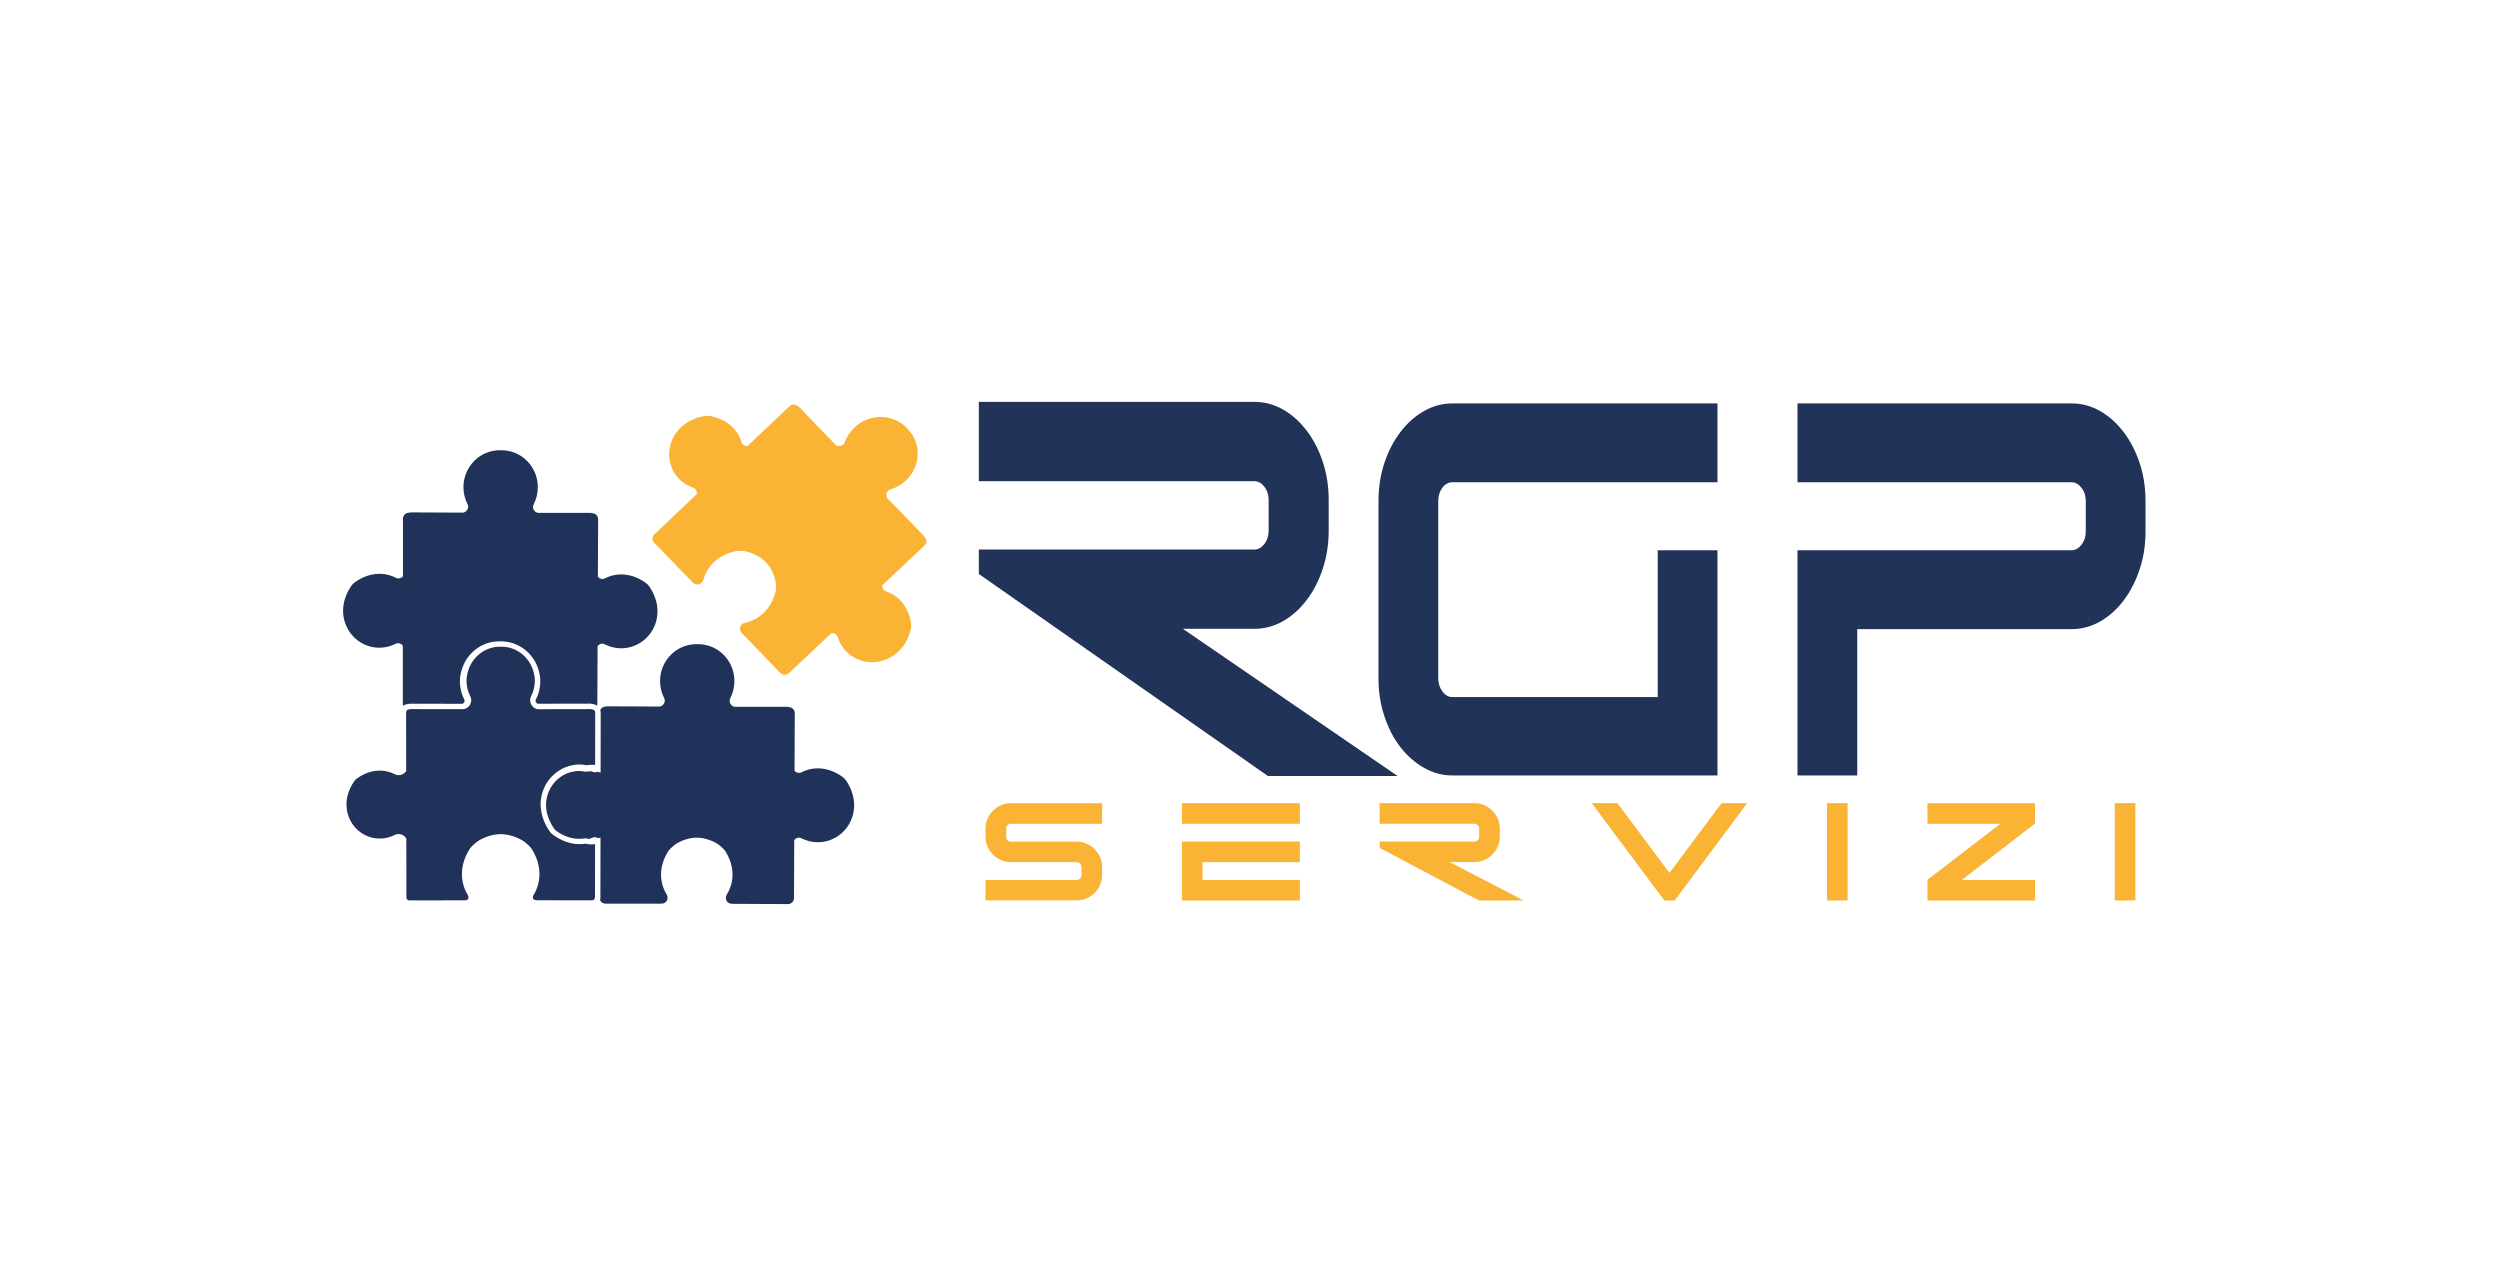
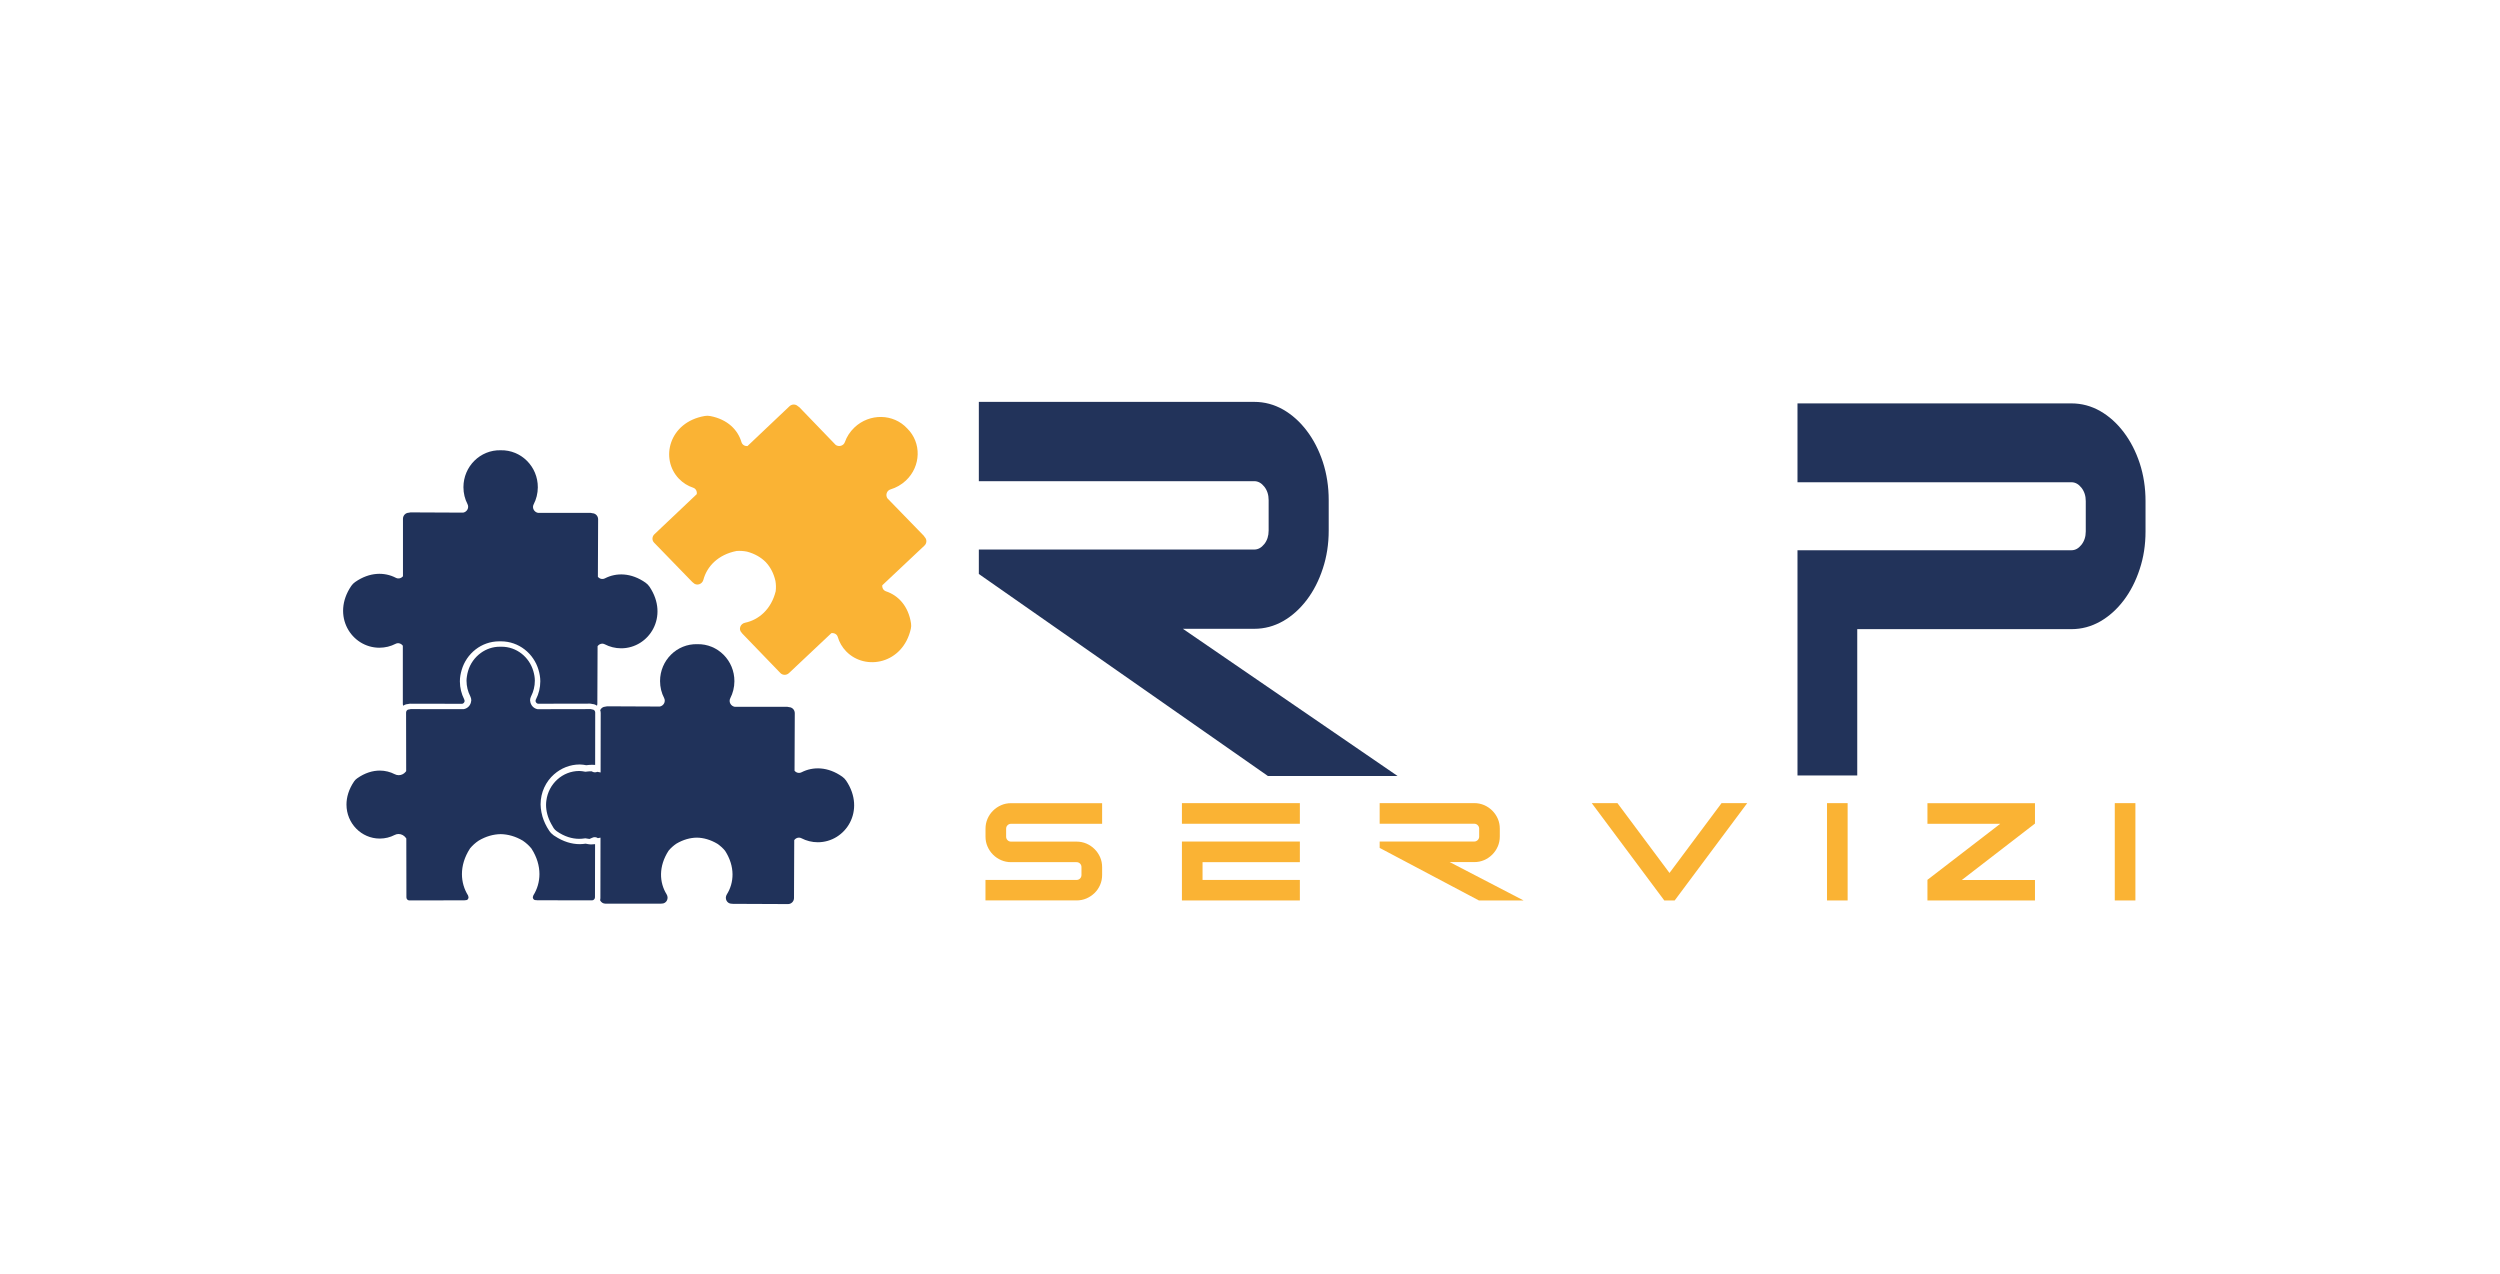
<svg xmlns="http://www.w3.org/2000/svg" id="Livello_1" data-name="Livello 1" version="1.1" viewBox="0 0 738.35 376.3">
  <defs>
    <style>
      .cls-1 {
        fill: #fab334;
      }

      .cls-1, .cls-2, .cls-3 {
        stroke-width: 0px;
      }

      .cls-2 {
        fill: #22335a;
      }

      .cls-3 {
        fill: #20325a;
      }
    </style>
  </defs>
  <g>
    <path class="cls-2" d="M412.73,229.18h-38.27l-85.37-59.66v-7.22h81.35c1.12,0,2.1-.54,2.96-1.62.86-1.08,1.28-2.41,1.28-3.98v-8.99c0-1.57-.43-2.9-1.28-3.98-.86-1.08-1.84-1.62-2.96-1.62h-81.35v-23.42h81.35c3.01,0,5.86.76,8.54,2.28,2.64,1.52,4.97,3.61,6.97,6.26,2.01,2.65,3.59,5.72,4.74,9.21,1.15,3.53,1.73,7.29,1.73,11.27v8.99c0,3.98-.58,7.71-1.73,11.19-1.15,3.54-2.73,6.63-4.74,9.28-2.01,2.65-4.33,4.74-6.97,6.26-2.68,1.52-5.52,2.28-8.54,2.28h-21.09l63.38,43.45Z" />
-     <path class="cls-2" d="M507.24,229.03h-78.25c-3,0-5.81-.76-8.44-2.27-2.66-1.51-4.99-3.56-6.99-6.15-2-2.59-3.57-5.64-4.72-9.16-1.15-3.47-1.72-7.18-1.72-11.13v-52.31c0-3.96.57-7.69,1.72-11.21,1.15-3.47,2.72-6.52,4.72-9.16,2-2.64,4.33-4.71,6.99-6.23,2.63-1.51,5.44-2.27,8.44-2.27h78.25v23.29h-78.25c-1.18,0-2.18.54-3,1.61-.81,1.08-1.22,2.39-1.22,3.96v52.31c0,1.46.41,2.76,1.22,3.88s1.81,1.69,3,1.69h60.6v-43.37h17.65v66.52Z" />
    <path class="cls-2" d="M633.66,156.95c0,3.96-.57,7.67-1.72,11.13-1.15,3.52-2.72,6.59-4.72,9.23-2,2.64-4.31,4.71-6.94,6.23-2.66,1.51-5.49,2.27-8.49,2.27h-63.27v43.22h-17.65v-66.52h80.92c1.11,0,2.09-.54,2.94-1.61.85-1.08,1.28-2.39,1.28-3.96v-8.94c0-1.56-.43-2.88-1.28-3.96-.85-1.07-1.83-1.61-2.94-1.61h-80.92v-23.29h80.92c3,0,5.83.76,8.49,2.27,2.63,1.51,4.94,3.59,6.94,6.23,2,2.64,3.57,5.69,4.72,9.16,1.15,3.52,1.72,7.25,1.72,11.21v8.94Z" />
  </g>
  <g>
    <path class="cls-1" d="M273.16,158.71l-.32-.47-10.75-11.06c-.63-.94-.22-2.31.94-2.65,1.63-.49,3.18-1.36,4.51-2.6,4.48-4.22,4.68-11.17.4-15.39-4.08-4.42-11.11-4.53-15.59-.29-1.32,1.25-2.27,2.74-2.83,4.33-.4,1.13-1.81,1.48-2.72.81l-10.71-11.11-.46-.33c-.67-.64-1.76-.63-2.46.03l-12.42,11.77c-.77.05-1.53-.37-1.77-1.18-1.06-3.61-4.09-6.72-9.24-7.7-.53-.1-1.09-.11-1.62-.01-10.55,1.83-13.26,12.66-7.6,18.54,1.2,1.24,2.64,2.13,4.19,2.64.84.28,1.21,1.12,1.06,1.91l-12.5,11.84c-.73.69-.76,1.8-.09,2.48l11.3,11.64.2.15.07.07c.96.99,2.63.47,2.99-.9,1.04-3.93,4.33-7.44,9.82-8.51,1.03-.07,2.06,0,3.07.2,2.31.62,4.15,1.71,5.52,3.09,1.33,1.41,2.35,3.27,2.87,5.58.17,1,.19,2.02.07,3.03-1.33,5.37-5.03,8.46-9.05,9.3-1.39.29-2,1.92-1.04,2.91l.07.07.15.21,11.26,11.67c.67.69,1.8.7,2.52.02l12.54-11.81c.81-.11,1.64.3,1.88,1.13.46,1.56,1.28,3.02,2.49,4.26,5.69,5.86,16.76,3.66,19.09-6.66.12-.53.14-1.08.06-1.6-.76-5.13-3.78-8.27-7.37-9.47-.81-.27-1.21-1.04-1.12-1.79l12.46-11.73c.7-.66.75-1.73.14-2.43Z" />
    <path class="cls-3" d="M216.07,266.9h.09l.26.04,16.32.07c.97,0,1.76-.8,1.76-1.78l.07-17.11c.48-.65,1.35-.96,2.13-.55,1.45.75,3.09,1.18,4.83,1.18,8.22,0,14.29-9.4,8.36-18.21-.3-.44-.69-.84-1.13-1.15-4.27-3.01-8.65-3.03-12.02-1.31-.76.39-1.6.14-2.08-.45l.07-17c0-.96-.74-1.74-1.67-1.78l-.57-.11h-15.53c-1.12-.21-1.83-1.45-1.28-2.52.77-1.5,1.21-3.21,1.22-5.02.03-6.12-4.91-11.08-10.95-10.95-6.05-.16-11.01,4.78-11.01,10.9,0,1.81.43,3.52,1.21,5.02.54,1.07-.18,2.31-1.3,2.5l-15.53-.07-.56.1c-.67.03-1.23.44-1.5,1.03.09.27.15.55.15.85l-.03,17.56-.97-.19c-.44.19-.95.22-1.43-.03l-.3-.13c-.52,0-1.06.04-1.62.12l-.14.02-.14-.02c-.61-.11-1.16-.21-1.69-.21-4.98,0-9.1,3.81-9.73,8.74-.06.42-.09.85-.09,1.3,0,1.77.48,3.66,1.52,5.58.22.41.45.83.72,1.25.24.35.56.68.91.92,2.29,1.6,4.53,2.24,6.62,2.25.56,0,1.11-.05,1.64-.13l.14-.03.14.02c.45.07.81.14,1.14.18.28-.11.55-.22.82-.36.57-.29,1.18-.2,1.65.12l.78-.15-.03,17.82c0,.23-.04.45-.09.67.28.59.87,1.01,1.56,1.01h16.32s.25-.02.25-.02h.1c1.39,0,2.16-1.55,1.41-2.75-2.15-3.46-2.43-8.23.6-12.89.66-.79,1.42-1.47,2.27-2.05,2.06-1.22,4.13-1.77,6.08-1.79,1.95.03,4.01.6,6.06,1.82.84.58,1.61,1.27,2.26,2.06,3.01,4.67,2.69,9.44.52,12.89-.75,1.19.02,2.75,1.41,2.75Z" />
    <path class="cls-3" d="M158.31,206.49l-.04.09-.02.03-.09.37c0,.39.31.78.71.86l15.41-.03c.22,0,.41.06.6.11h0c.54.02,1.04.21,1.44.51l.1-.48.07-17.11c.48-.65,1.35-.96,2.13-.55,1.45.75,3.09,1.18,4.83,1.18,8.22,0,14.29-9.4,8.36-18.21-.3-.44-.69-.84-1.13-1.15-4.27-3.01-8.65-3.03-12.02-1.3-.76.39-1.6.13-2.08-.45l.07-17c0-.95-.74-1.74-1.67-1.78l-.56-.11h-15.53c-1.12-.21-1.84-1.45-1.28-2.52.78-1.5,1.22-3.21,1.23-5.02.03-6.12-4.91-11.08-10.96-10.95-6.05-.16-11,4.78-11.01,10.9,0,1.81.43,3.52,1.21,5.02.54,1.07-.17,2.31-1.3,2.5l-15.53-.07-.56.1c-.93.04-1.68.82-1.68,1.78v17c-.51.58-1.35.83-2.1.44-3.36-1.74-7.74-1.74-12.03,1.25-.44.3-.83.7-1.14,1.15-5.97,8.79.05,18.22,8.27,18.25,1.74,0,3.38-.41,4.83-1.16.79-.4,1.66-.08,2.13.57v17.11c-.01.21.04.41.11.61.4-.29.9-.48,1.43-.5h0c.19-.04.38-.1.6-.1l15.41.03c.39-.08.71-.47.7-.86l-.09-.37-.02-.04-.02-.04-.02-.05c-.78-1.57-1.24-3.34-1.25-5.22h0v-.05h0v-.04c0-1.19.23-2.29.53-3.33,1.42-4.85,5.8-8.45,11.09-8.45h.28s.24,0,.24,0c5.28,0,9.67,3.6,11.09,8.45.3,1.04.52,2.14.52,3.33v.02c0,1.91-.46,3.7-1.26,5.29Z" />
    <path class="cls-3" d="M163.66,228.67c2.03-1.79,4.68-2.89,7.58-2.89v.86s0-.86,0-.86c.7,0,1.32.12,1.9.22.59-.07,1.17-.13,1.76-.13.29,0,.58.01.87.04l.02-15.48c0-.49-.35-.84-.77-.89h-.06s-.13-.02-.13-.02l-.13-.05-.26-.05-15.6.03h-.08c-1.22-.23-2.06-1.23-2.17-2.39l-.04-.23c0-.36.09-.74.26-1.1h0l.04-.09.02-.03c.69-1.38,1.09-2.92,1.09-4.57v-.02c0-.97-.18-1.91-.45-2.84-1.22-4.16-4.95-7.18-9.38-7.18h-.23s-.02,0-.02,0h-.26c-2.09,0-4,.68-5.59,1.82-1.79,1.29-3.15,3.15-3.79,5.35-.16.53-.27,1.07-.35,1.61-.06.41-.11.81-.11,1.23h0v.03c0,1.65.4,3.19,1.1,4.57l.02.04v.04s.04.05.04.05h0c.16.35.25.73.25,1.09l-.04.21c-.11,1.17-.95,2.17-2.18,2.39h-.07s-15.6-.01-15.6-.01l-.13.02-.14.03-.13.05h-.14c-.44.02-.82.4-.83.9l.03,17.32-.2.25c-.49.58-1.21.95-2,.95-.4,0-.81-.09-1.18-.29-1.33-.68-2.82-1.07-4.41-1.07-2.1,0-4.39.67-6.69,2.29-.35.24-.67.56-.91.92-1.58,2.34-2.24,4.67-2.24,6.83,0,5.56,4.41,10.03,9.81,10.04h.02c1.59,0,3.08-.38,4.41-1.07.36-.19.76-.28,1.14-.28.87,0,1.64.45,2.12,1.1l.17.23.03,17.39c0,.52.41.9.86.9l16.26-.03.26-.04h.16c.26,0,.43-.09.58-.24.14-.16.23-.39.23-.63l-.15-.54c-1.14-1.82-1.8-3.98-1.8-6.29,0-2.43.73-5.02,2.36-7.54l.03-.05.03-.04c.71-.85,1.54-1.6,2.46-2.22h.02s.02-.03.02-.03c2.18-1.3,4.41-1.9,6.52-1.93h.03c2.11.04,4.34.64,6.51,1.93h.02s.02.03.02.03c.92.62,1.74,1.37,2.45,2.22l.03.04.03.04c1.63,2.52,2.36,5.11,2.36,7.54,0,2.31-.66,4.47-1.8,6.29l-.16.53c0,.24.09.47.24.63.14.15.32.24.58.24h.22s.19.04.19.04l16.26.03c.46,0,.86-.39.87-.9l.03-15.7c-.37.05-.75.08-1.14.08h0c-.67,0-1.2-.15-1.65-.22-.57.08-1.14.14-1.74.14-2.38,0-4.91-.75-7.38-2.4l-.28-.17c-.52-.37-.99-.84-1.35-1.38-.93-1.38-1.57-2.78-1.99-4.17-.13-.43-.22-.87-.31-1.29-.15-.79-.25-1.58-.25-2.35,0-3.55,1.55-6.74,4.01-8.9Z" />
  </g>
  <g>
    <path class="cls-1" d="M325.5,258.43c0,1.04-.2,2.01-.59,2.91-.4.92-.94,1.72-1.63,2.39-.69.68-1.49,1.21-2.4,1.61-.92.4-1.9.59-2.93.59h-26.9v-6.05h26.9c.41,0,.75-.14,1.03-.42.28-.28.42-.63.42-1.04v-2.34c0-.41-.14-.75-.42-1.03-.28-.28-.63-.42-1.03-.42h-19.35c-1.03,0-2.01-.2-2.91-.59-.92-.4-1.72-.94-2.41-1.63-.69-.69-1.23-1.49-1.63-2.41-.4-.91-.59-1.88-.59-2.91v-2.34c0-1.04.2-2.01.59-2.93.4-.91.94-1.71,1.63-2.39.69-.69,1.49-1.23,2.41-1.63.91-.4,1.88-.59,2.91-.59h26.9v6.09h-26.9c-.41,0-.75.14-1.03.42-.28.28-.42.63-.42,1.04v2.34c0,.41.14.75.42,1.04s.63.42,1.03.42h19.35c1.03,0,2.01.2,2.93.59.91.4,1.71.94,2.4,1.63.69.69,1.23,1.49,1.63,2.39.4.92.59,1.9.59,2.93v2.34Z" />
    <path class="cls-1" d="M383.9,243.29h-34.83v-6.09h34.83v6.09ZM383.9,265.94h-34.83v-17.4h34.83v6.09h-28.74v5.25h28.74v6.05Z" />
    <path class="cls-1" d="M449.92,265.94h-13.14l-29.31-15.52v-1.88h27.93c.38,0,.72-.14,1.02-.42.29-.28.44-.63.44-1.04v-2.34c0-.41-.15-.75-.44-1.04-.29-.28-.63-.42-1.02-.42h-27.93v-6.09h27.93c1.03,0,2.01.2,2.93.59.91.4,1.71.94,2.4,1.63.69.69,1.23,1.49,1.63,2.39.4.92.59,1.9.59,2.93v2.34c0,1.04-.2,2.01-.59,2.91-.4.92-.94,1.72-1.63,2.41s-1.49,1.23-2.4,1.63c-.92.4-1.9.59-2.93.59h-7.24l21.76,11.3Z" />
    <path class="cls-1" d="M516.02,237.2l-21.42,28.74h-3.07l-21.42-28.74h7.59l15.37,20.62,15.37-20.62h7.59Z" />
    <path class="cls-1" d="M545.68,265.94h-6.09v-28.74h6.09v28.74Z" />
    <path class="cls-1" d="M601.01,265.94h-31.76v-6.09l21.5-16.55h-21.5v-6.09h31.76v6.02l-21.61,16.67h21.61v6.05Z" />
    <path class="cls-1" d="M630.67,265.94h-6.09v-28.74h6.09v28.74Z" />
  </g>
</svg>